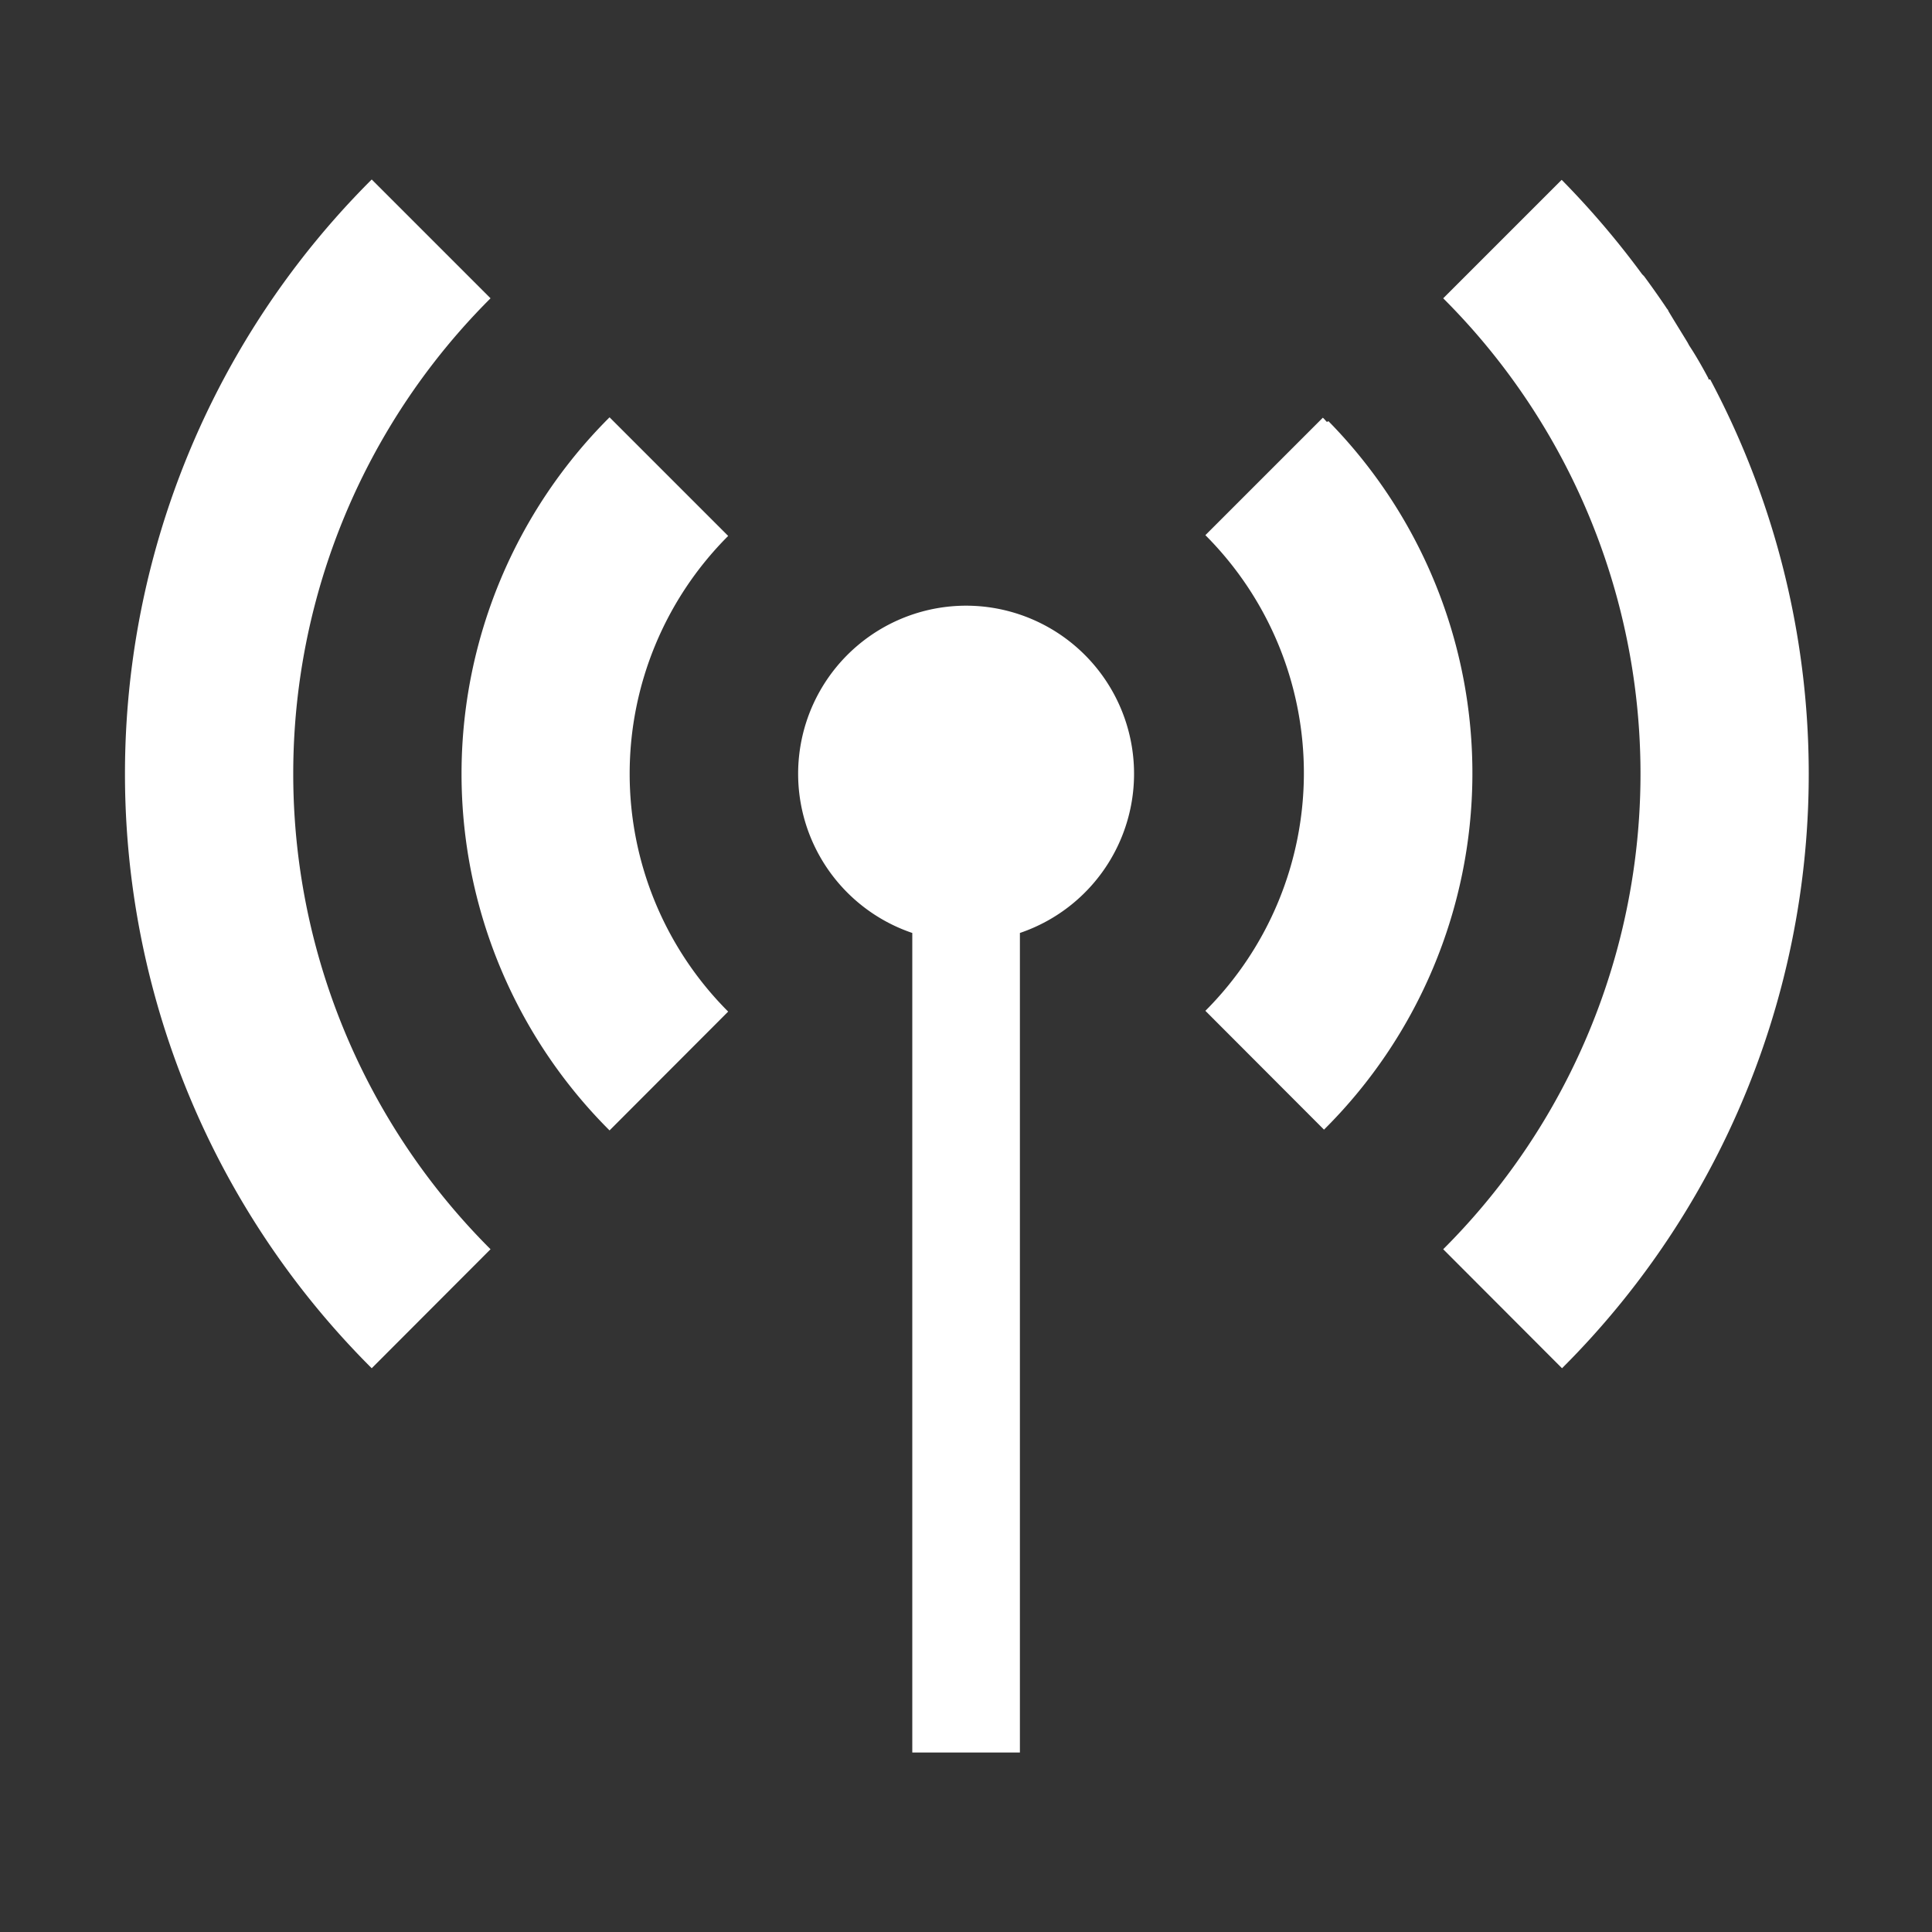
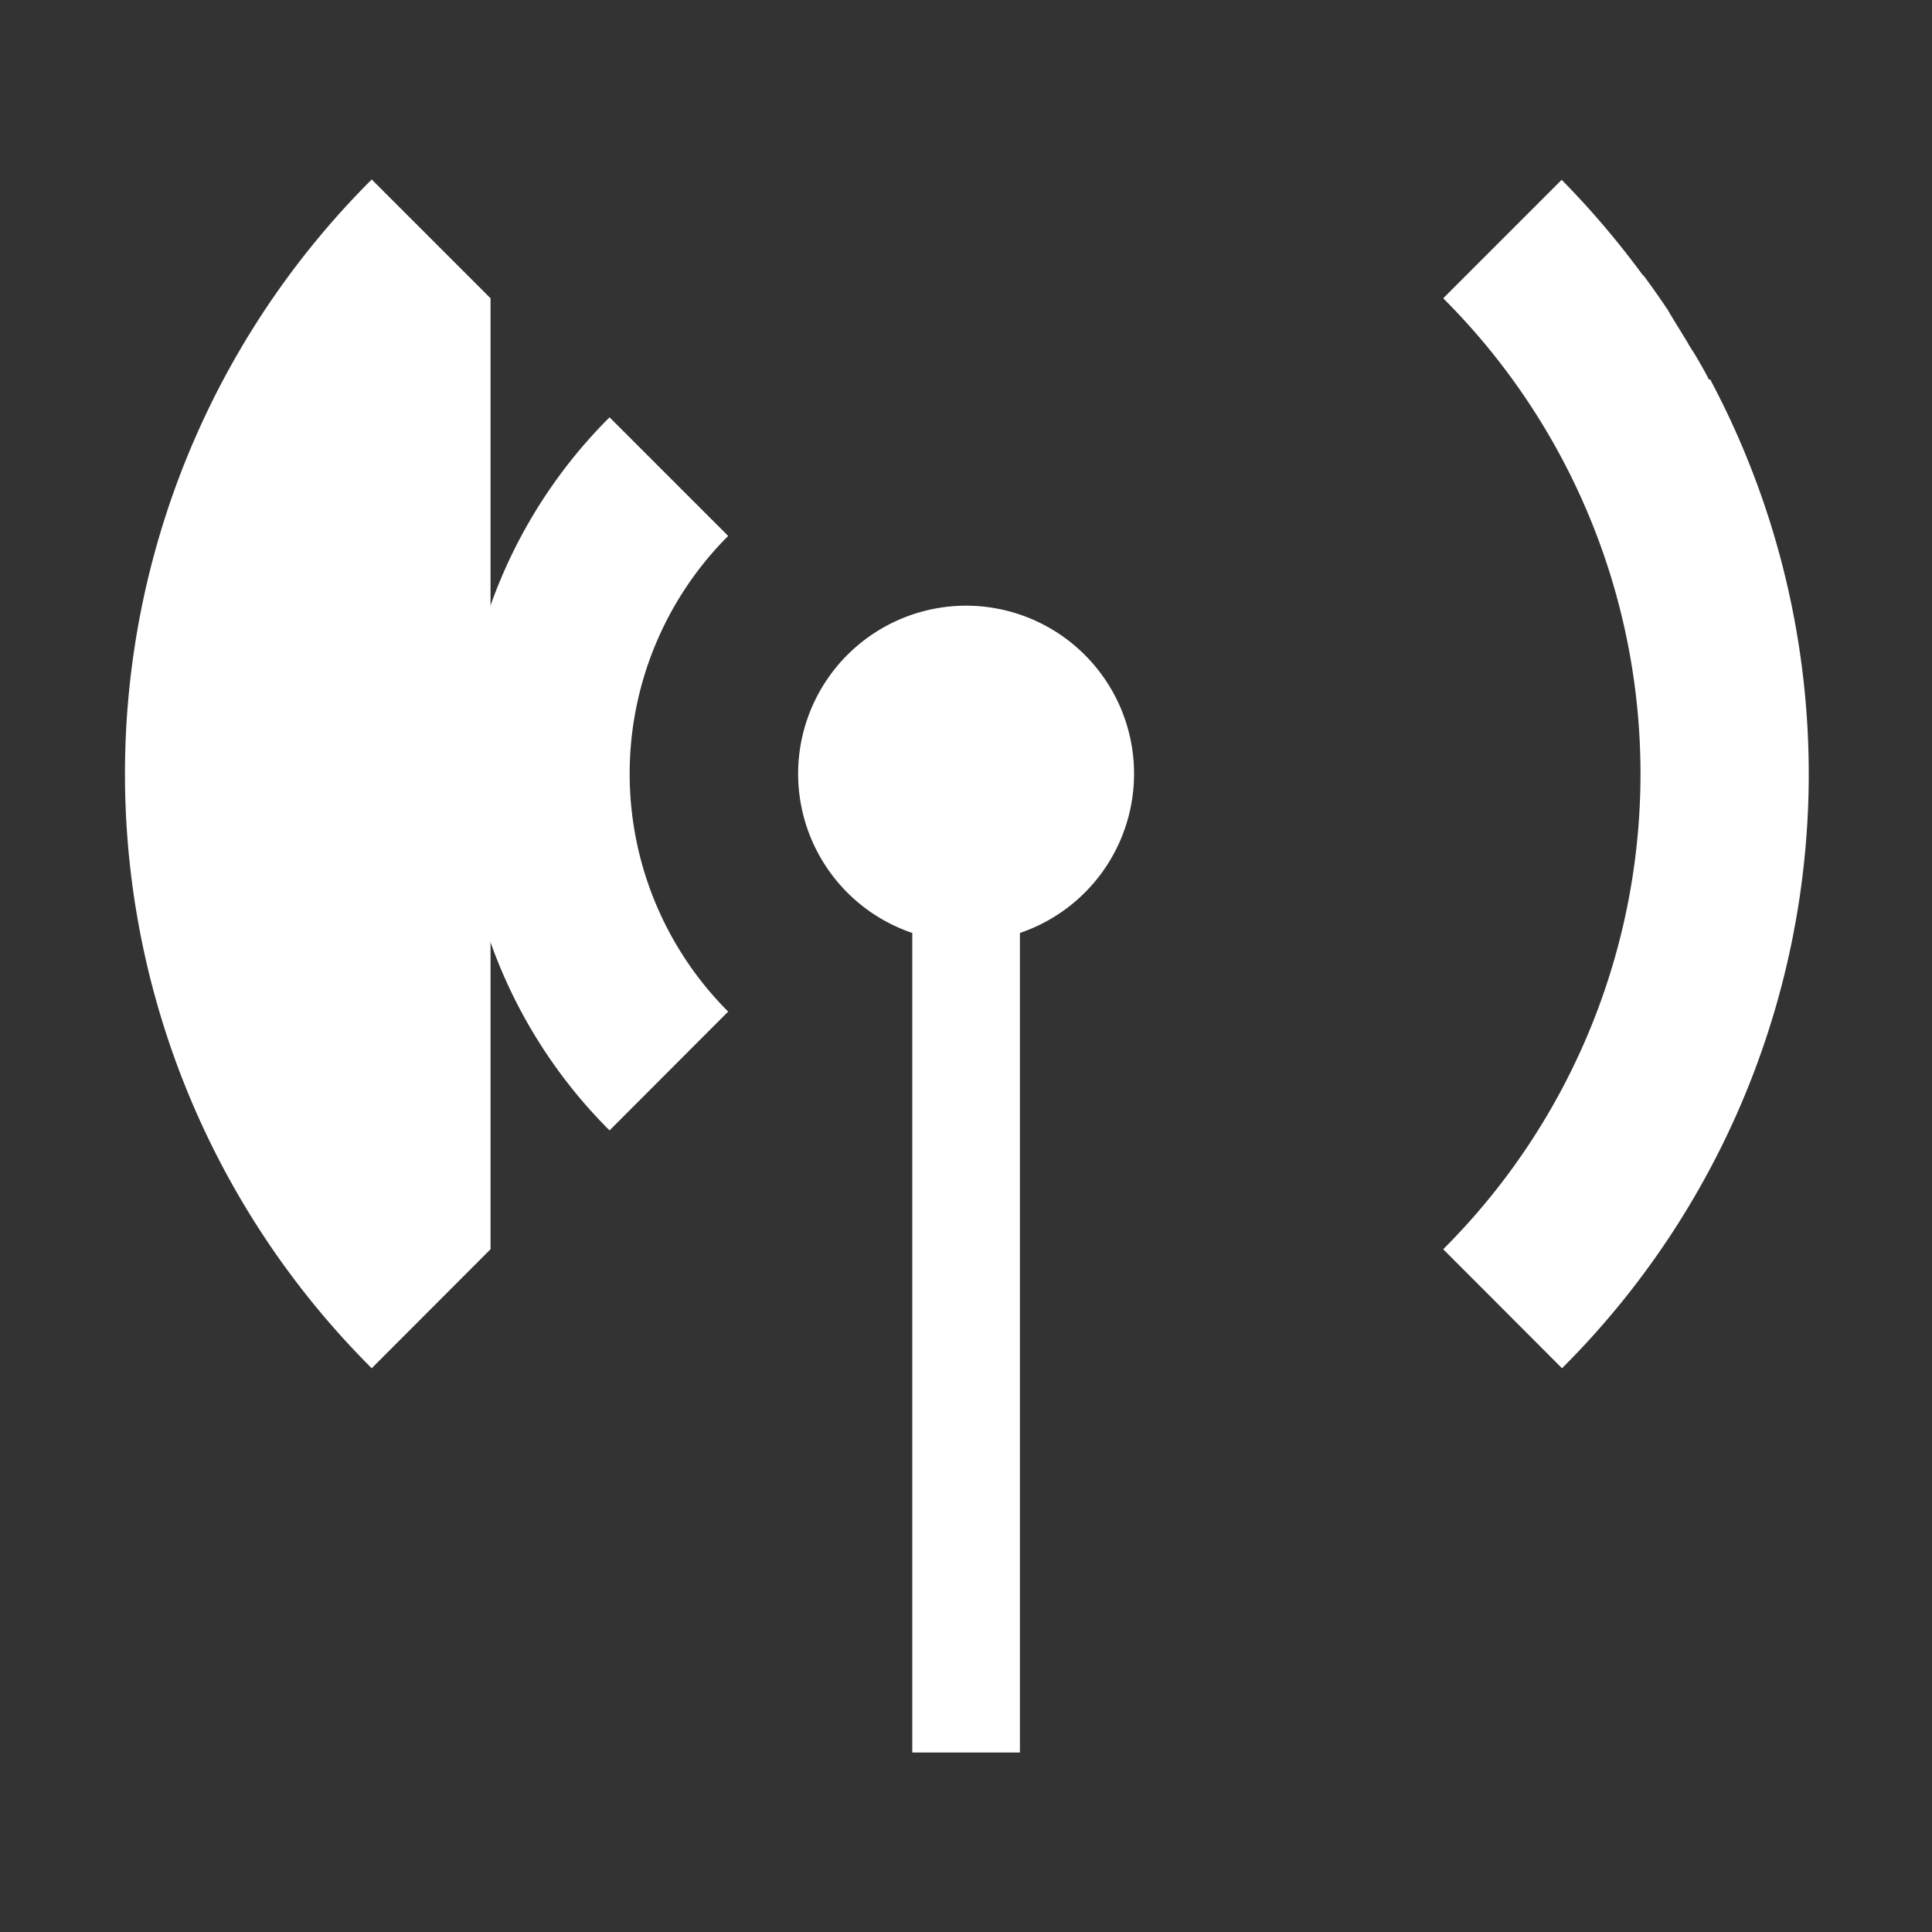
<svg xmlns="http://www.w3.org/2000/svg" viewBox="0 0 100 100">
  <rect x="0" y="0" width="100" height="100" fill="#333333" stroke="none" />
  <defs>
    <style>.cls-1{fill:none;}.cls-2{fill:#fff;}</style>
  </defs>
  <g id="レイヤー_2" data-name="レイヤー 2">
    <g id="レイヤー_1-2" data-name="レイヤー 1">
      <rect class="cls-1" width="100" height="100" />
-       <path class="cls-2" d="M25.39,15.44,19.24,9.29a43.44,43.44,0,0,0,0,61.53l6.15-6.16a34.76,34.76,0,0,1,0-49.22Z" />
+       <path class="cls-2" d="M25.39,15.44,19.24,9.29a43.44,43.44,0,0,0,0,61.53l6.15-6.16Z" />
      <path class="cls-2" d="M88.43,19.64l0-.05c-.31-.58-.63-1.15-1-1.71l-.08-.15c-.34-.56-.68-1.1-1-1.64,0-.05-.07-.1-.1-.16-.37-.55-.76-1.1-1.15-1.63L85,14.2a44.48,44.48,0,0,0-4-4.72c-.06-.06-.11-.12-.17-.17h0l0,0-6.13,6.13h0l0,0a34.76,34.76,0,0,1,0,49.22l6.15,6.16a43.43,43.43,0,0,0,7.67-51.18Z" />
-       <path class="cls-2" d="M68.68,21.84c-.07-.07-.13-.15-.21-.22h0l0,0-6.08,6.08,0,0h0l0,0a17.41,17.41,0,0,1,0,24.62l6.14,6.15a26,26,0,0,0,.23-36.67Z" />
      <path class="cls-2" d="M31.55,21.6a26.06,26.06,0,0,0,0,36.91l6.14-6.15a17.41,17.41,0,0,1,0-24.62Z" />
      <path class="cls-2" d="M50,31.35a8.7,8.7,0,0,0-2.78,16.94V90.71h5.57V48.29A8.7,8.7,0,0,0,50,31.35Z" />
    </g>
  </g>
</svg>